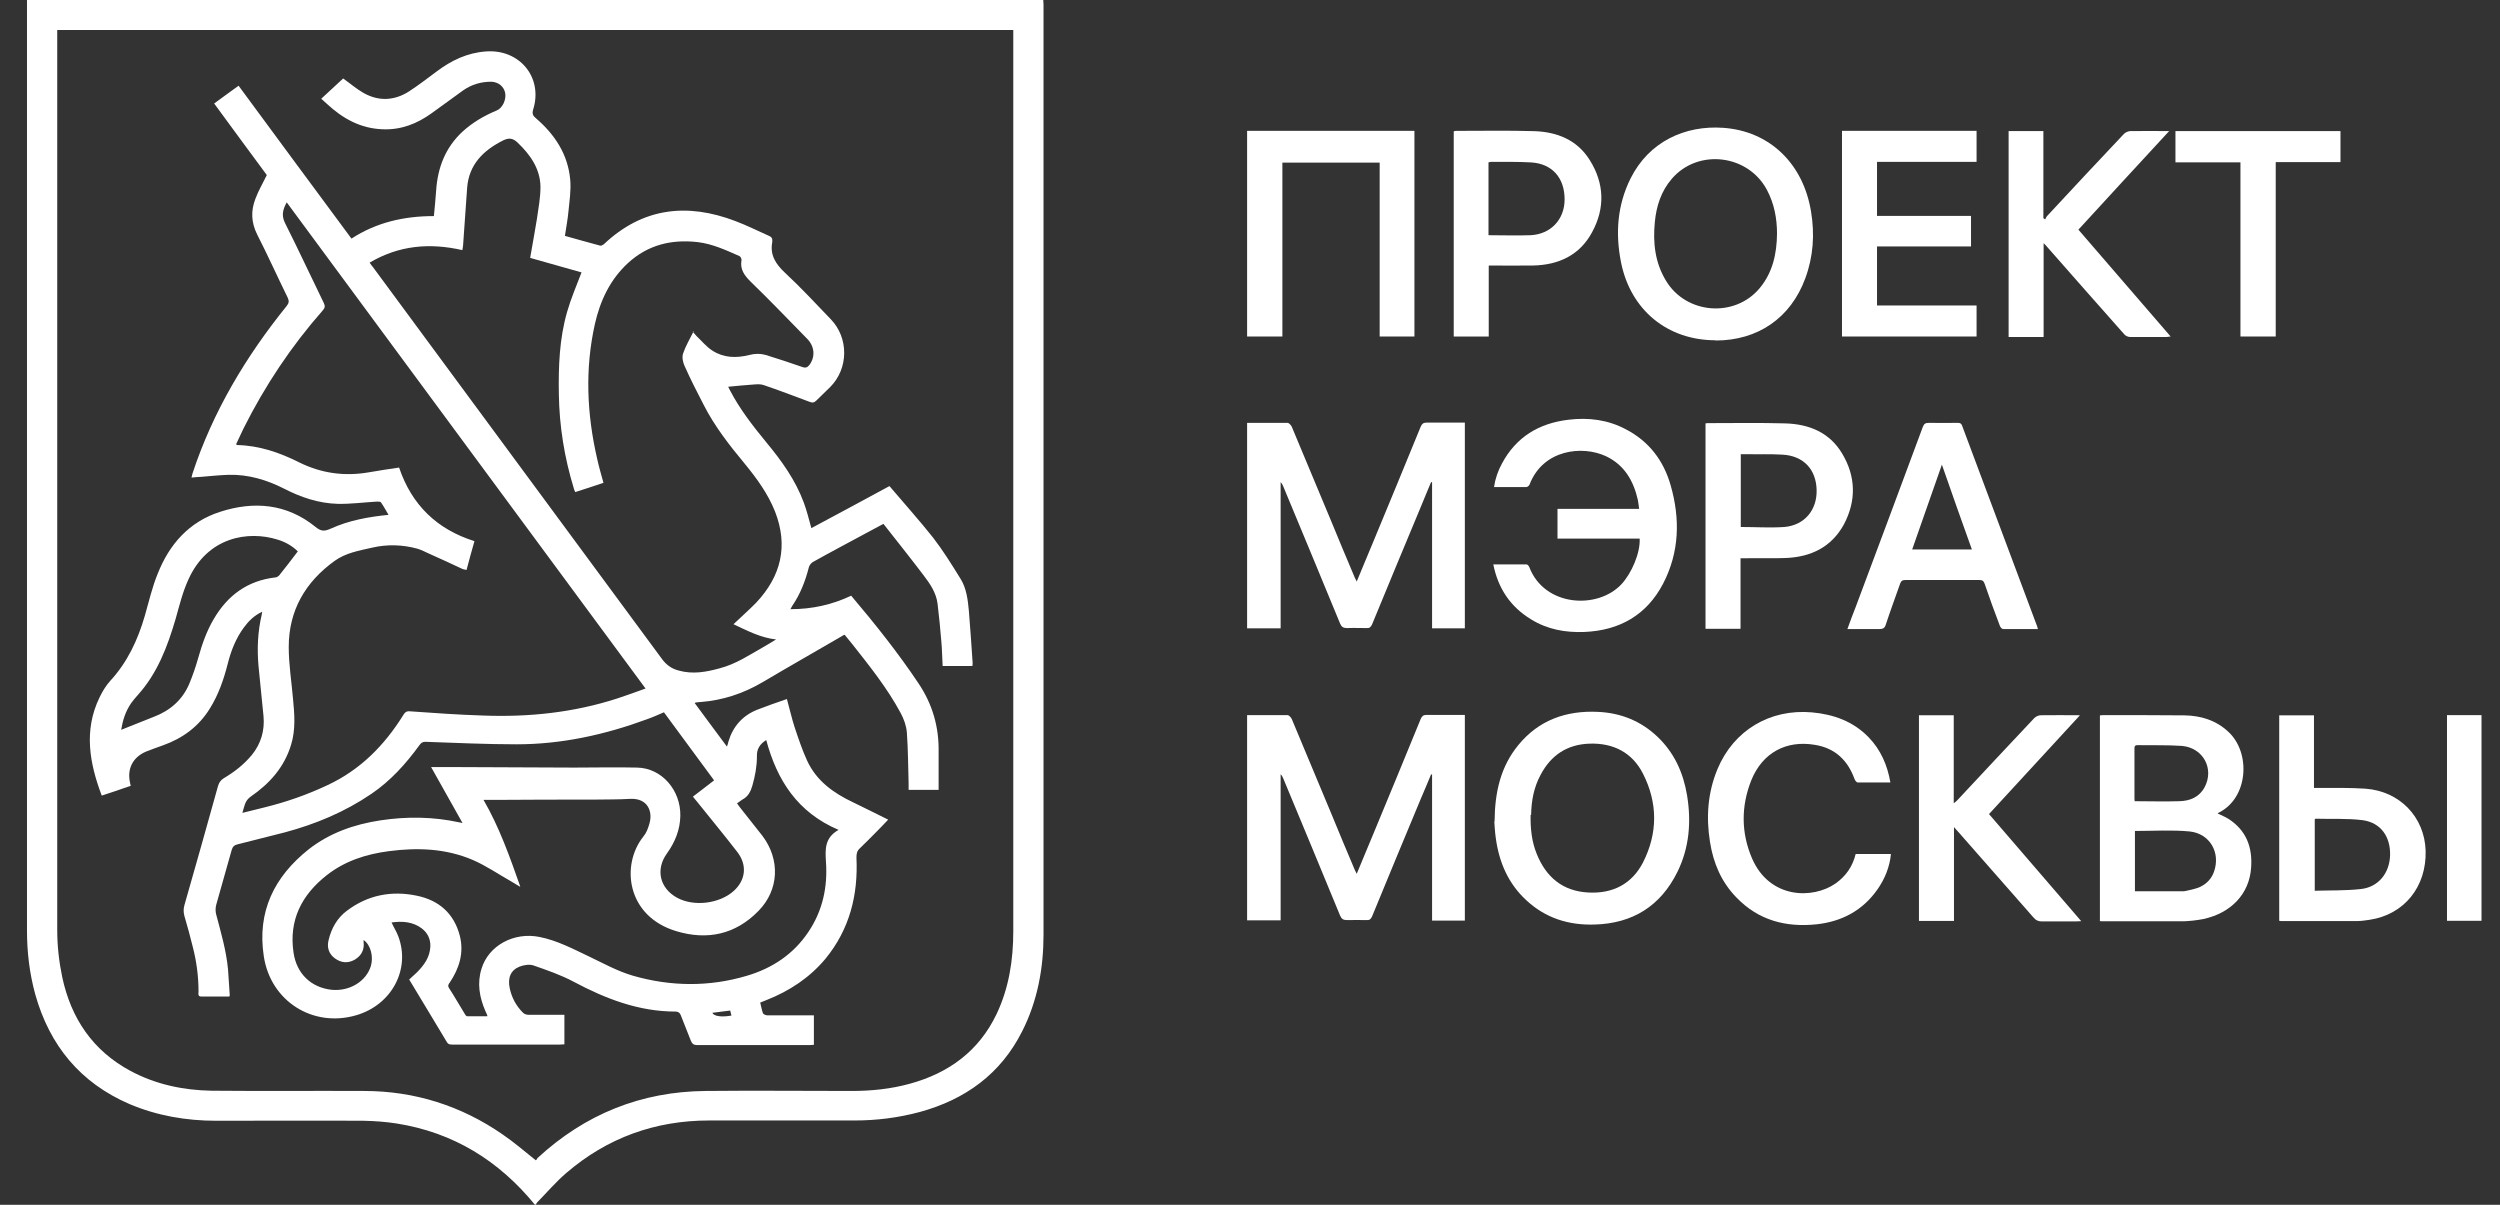
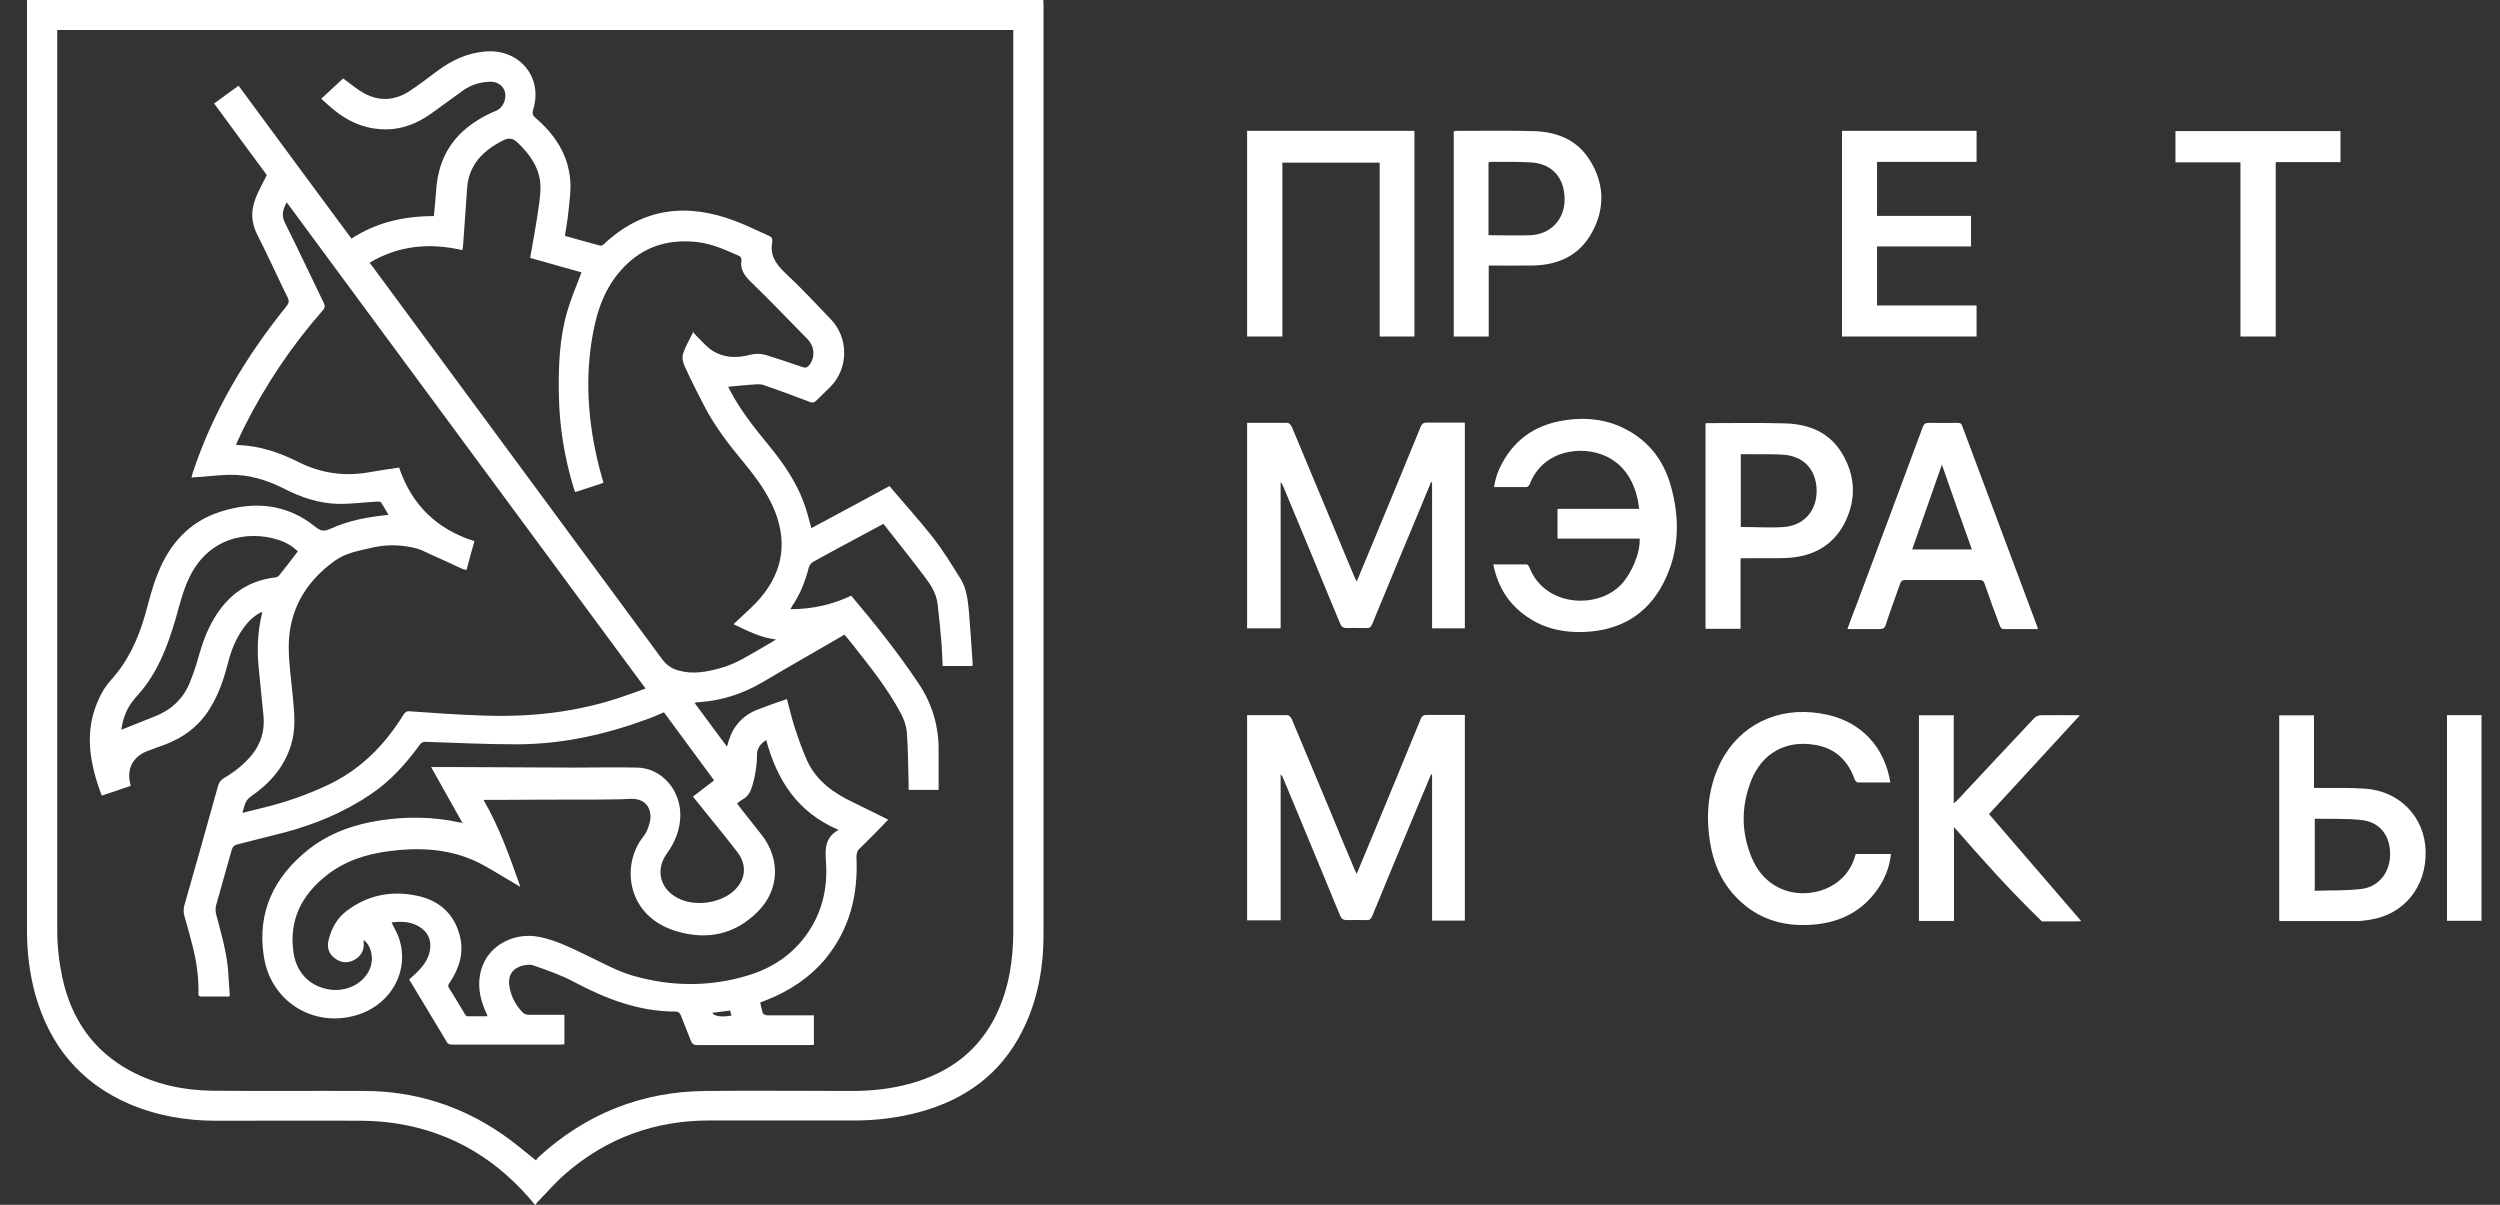
<svg xmlns="http://www.w3.org/2000/svg" width="83" height="40" viewBox="0 0 83 40" fill="none">
  <rect x="0" y="0" width="83" height="40" fill="#333333" stroke="none" />
  <g clip-path="url(#clip0_56_35)">
    <path d="M17.762 40C16.566 38.538 15.06 37.599 13.169 37.3C12.801 37.242 12.433 37.217 12.065 37.209C10.434 37.2 8.811 37.209 7.179 37.209C6.184 37.209 5.213 37.043 4.293 36.652C2.662 35.946 1.649 34.708 1.173 33.022C0.98 32.324 0.896 31.61 0.896 30.895C0.896 20.652 0.896 10.409 0.896 0.174C0.896 0.125 0.896 0.066 0.896 0H34.636C34.636 0.058 34.645 0.108 34.645 0.158C34.645 10.451 34.645 20.735 34.645 31.028C34.645 32.15 34.444 33.238 33.934 34.243C33.222 35.655 32.051 36.503 30.537 36.918C29.826 37.109 29.106 37.2 28.37 37.2C26.764 37.2 25.149 37.2 23.543 37.2C21.753 37.2 20.163 37.774 18.808 38.937C18.457 39.236 18.155 39.593 17.829 39.925C17.812 39.942 17.804 39.967 17.796 39.992H17.762V40ZM17.804 38.513C17.804 38.513 17.829 38.471 17.846 38.447C19.419 36.993 21.284 36.237 23.434 36.22C25.049 36.203 26.663 36.22 28.278 36.22C28.931 36.22 29.575 36.154 30.211 35.979C31.507 35.622 32.503 34.891 33.089 33.661C33.498 32.797 33.641 31.867 33.641 30.92C33.641 21.009 33.641 11.099 33.641 1.18C33.641 1.121 33.641 1.063 33.641 0.997H1.9V1.229C1.9 11.115 1.9 20.993 1.9 30.878C1.9 31.402 1.959 31.933 2.068 32.449C2.361 33.811 3.08 34.883 4.335 35.556C5.171 36.004 6.083 36.195 7.02 36.212C8.71 36.228 10.4 36.212 12.082 36.22C13.763 36.22 15.311 36.71 16.691 37.666C17.068 37.923 17.411 38.222 17.787 38.521L17.804 38.513Z" fill="white" />
    <path d="M41.404 14.04C41.864 14.04 42.308 14.04 42.751 14.04C42.793 14.04 42.86 14.114 42.885 14.164C43.32 15.203 43.755 16.249 44.19 17.288C44.45 17.919 44.709 18.542 44.977 19.174C44.993 19.215 45.018 19.248 45.044 19.306C45.219 18.874 45.395 18.467 45.562 18.06C46.098 16.764 46.641 15.46 47.168 14.164C47.21 14.073 47.252 14.031 47.361 14.031C47.779 14.031 48.197 14.031 48.633 14.031V20.86H47.545V16.008C47.545 16.008 47.52 16.008 47.511 16.008C47.403 16.274 47.285 16.54 47.177 16.814C46.633 18.119 46.089 19.423 45.554 20.727C45.512 20.818 45.47 20.86 45.37 20.852C45.152 20.852 44.935 20.843 44.726 20.852C44.6 20.852 44.541 20.818 44.491 20.702C43.864 19.182 43.236 17.662 42.601 16.141C42.584 16.1 42.559 16.05 42.517 16.008V20.86H41.404V14.031V14.04Z" fill="white" />
    <path d="M41.404 23.743C41.864 23.743 42.308 23.743 42.751 23.743C42.793 23.743 42.86 23.818 42.885 23.868C43.32 24.906 43.755 25.953 44.19 26.991C44.45 27.623 44.709 28.246 44.977 28.877C44.993 28.919 45.018 28.952 45.044 29.01C45.219 28.578 45.395 28.171 45.562 27.764C46.098 26.468 46.641 25.164 47.168 23.868C47.21 23.776 47.252 23.735 47.361 23.735C47.779 23.735 48.197 23.735 48.633 23.735V30.564H47.545V25.712C47.545 25.712 47.52 25.712 47.511 25.712C47.394 25.986 47.286 26.26 47.168 26.526C46.625 27.822 46.089 29.126 45.554 30.422C45.512 30.514 45.47 30.555 45.37 30.547C45.152 30.547 44.935 30.539 44.726 30.547C44.6 30.547 44.541 30.514 44.491 30.397C43.864 28.877 43.236 27.357 42.601 25.837C42.584 25.795 42.559 25.745 42.517 25.704V30.555H41.404V23.727V23.743Z" fill="white" />
-     <path d="M69.717 30.571V23.75C69.759 23.75 69.801 23.742 69.835 23.742C70.73 23.742 71.625 23.742 72.52 23.75C73.064 23.759 73.566 23.908 73.976 24.291C74.737 24.988 74.645 26.484 73.674 26.974C73.658 26.982 73.641 26.999 73.624 27.007C73.741 27.065 73.867 27.115 73.976 27.181C74.578 27.564 74.787 28.128 74.737 28.81C74.678 29.674 74.076 30.313 73.147 30.513C72.93 30.554 72.712 30.579 72.495 30.587C71.608 30.587 70.721 30.587 69.835 30.587C69.793 30.587 69.759 30.587 69.709 30.579L69.717 30.571ZM70.88 29.591C71.382 29.591 71.859 29.591 72.336 29.591C72.394 29.591 72.445 29.591 72.503 29.591C72.671 29.557 72.838 29.524 72.997 29.466C73.239 29.366 73.424 29.183 73.507 28.934C73.725 28.311 73.373 27.68 72.704 27.605C72.102 27.547 71.499 27.588 70.88 27.588V29.591ZM70.88 26.6C71.382 26.6 71.867 26.616 72.353 26.6C72.704 26.592 73.013 26.467 73.189 26.143C73.524 25.528 73.147 24.822 72.436 24.764C71.951 24.731 71.457 24.747 70.964 24.739C70.855 24.739 70.864 24.805 70.864 24.88C70.864 25.412 70.864 25.944 70.864 26.475C70.864 26.517 70.864 26.55 70.872 26.608L70.88 26.6Z" fill="white" />
-     <path d="M56.956 11.297C55.358 11.297 54.136 10.292 53.819 8.714C53.626 7.75 53.693 6.811 54.136 5.922C54.747 4.701 55.944 4.153 57.215 4.244C58.746 4.352 59.867 5.424 60.127 7.027C60.252 7.783 60.202 8.522 59.934 9.245C59.449 10.558 58.361 11.305 56.956 11.305V11.297ZM58.997 7.766C58.997 7.251 58.905 6.761 58.662 6.304C58.035 5.125 56.379 4.925 55.508 5.931C55.149 6.346 54.99 6.844 54.94 7.376C54.873 8.066 54.948 8.73 55.316 9.328C55.985 10.433 57.592 10.558 58.42 9.569C58.855 9.046 58.989 8.423 58.997 7.758V7.766Z" fill="white" />
-     <path d="M49.62 27.273C49.628 26.276 49.829 25.445 50.406 24.739C51.084 23.908 51.996 23.584 53.05 23.634C53.803 23.667 54.472 23.933 55.024 24.456C55.585 24.988 55.886 25.652 56.011 26.409C56.154 27.281 56.087 28.136 55.693 28.942C55.133 30.08 54.204 30.662 52.933 30.695C52.071 30.72 51.31 30.479 50.674 29.889C50.072 29.333 49.77 28.627 49.661 27.829C49.628 27.605 49.62 27.381 49.611 27.273H49.62ZM50.816 27.056C50.808 27.497 50.849 27.929 51.017 28.344C51.326 29.117 51.879 29.59 52.74 29.632C53.543 29.673 54.179 29.349 54.547 28.635C55.041 27.663 55.041 26.658 54.547 25.686C54.188 24.98 53.56 24.664 52.774 24.689C52.029 24.714 51.494 25.071 51.151 25.719C50.925 26.134 50.841 26.583 50.833 27.056H50.816Z" fill="white" />
    <path d="M49.576 18.738C49.961 18.738 50.321 18.738 50.681 18.738C50.714 18.738 50.756 18.788 50.773 18.829C51.275 20.142 53.031 20.242 53.826 19.403C54.169 19.037 54.462 18.356 54.437 17.882C53.985 17.882 53.533 17.882 53.073 17.882C52.613 17.882 52.17 17.882 51.709 17.882V16.894H54.42C54.403 16.786 54.395 16.695 54.378 16.603C54.236 15.972 53.935 15.44 53.324 15.149C52.529 14.775 51.224 14.925 50.781 16.088C50.764 16.13 50.706 16.171 50.672 16.171C50.321 16.171 49.969 16.171 49.601 16.171C49.643 15.889 49.735 15.623 49.869 15.382C50.337 14.51 51.09 14.053 52.069 13.936C52.739 13.853 53.383 13.936 53.977 14.252C54.746 14.651 55.231 15.29 55.466 16.113C55.784 17.226 55.759 18.331 55.215 19.378C54.671 20.416 53.776 20.931 52.605 20.981C51.969 21.006 51.367 20.898 50.823 20.557C50.145 20.142 49.735 19.536 49.576 18.73V18.738Z" fill="white" />
    <path d="M41.404 4.344H46.959V11.172H45.805V5.399H42.575V11.172H41.404V4.344Z" fill="white" />
-     <path d="M72.023 4.344C71.002 5.449 70.007 6.529 69.003 7.625C70.024 8.805 71.036 9.984 72.065 11.172C72.006 11.172 71.965 11.189 71.931 11.189C71.529 11.189 71.128 11.189 70.726 11.189C70.651 11.189 70.559 11.148 70.517 11.089C69.664 10.126 68.811 9.162 67.966 8.198C67.94 8.165 67.907 8.132 67.848 8.074V11.189H66.686V4.352H67.84V7.243L67.899 7.285C67.924 7.243 67.94 7.185 67.982 7.152C68.827 6.246 69.664 5.341 70.517 4.443C70.567 4.394 70.659 4.352 70.735 4.352C71.153 4.344 71.571 4.352 72.031 4.352L72.023 4.344Z" fill="white" />
-     <path d="M69.055 23.746C68.034 24.851 67.039 25.939 66.035 27.027C67.055 28.207 68.068 29.387 69.097 30.583C69.021 30.583 68.971 30.591 68.921 30.591C68.544 30.591 68.168 30.591 67.792 30.591C67.674 30.591 67.599 30.558 67.524 30.475C66.687 29.52 65.842 28.564 65.006 27.609C64.972 27.567 64.93 27.534 64.872 27.459V30.575H63.709V23.746H64.864V26.67C64.914 26.628 64.947 26.604 64.972 26.579C65.826 25.665 66.679 24.751 67.541 23.837C67.591 23.787 67.683 23.746 67.758 23.746C68.176 23.738 68.595 23.746 69.055 23.746Z" fill="white" />
+     <path d="M69.055 23.746C68.034 24.851 67.039 25.939 66.035 27.027C67.055 28.207 68.068 29.387 69.097 30.583C69.021 30.583 68.971 30.591 68.921 30.591C68.544 30.591 68.168 30.591 67.792 30.591C66.687 29.52 65.842 28.564 65.006 27.609C64.972 27.567 64.93 27.534 64.872 27.459V30.575H63.709V23.746H64.864V26.67C64.914 26.628 64.947 26.604 64.972 26.579C65.826 25.665 66.679 24.751 67.541 23.837C67.591 23.787 67.683 23.746 67.758 23.746C68.176 23.738 68.595 23.746 69.055 23.746Z" fill="white" />
    <path d="M61.154 4.344H65.622V5.374H62.317V7.168H65.438V8.182H62.317V10.142H65.622V11.172H61.154V4.344Z" fill="white" />
    <path d="M67.642 20.884C67.249 20.884 66.881 20.884 66.504 20.884C66.462 20.884 66.412 20.826 66.395 20.776C66.22 20.319 66.052 19.854 65.893 19.389C65.86 19.298 65.826 19.256 65.718 19.256C64.898 19.256 64.086 19.256 63.267 19.256C63.166 19.256 63.116 19.281 63.083 19.381C62.923 19.838 62.756 20.286 62.606 20.743C62.572 20.851 62.514 20.884 62.405 20.884C62.053 20.884 61.702 20.884 61.334 20.884C61.426 20.627 61.51 20.402 61.602 20.17C62.346 18.176 63.099 16.174 63.835 14.18C63.877 14.072 63.919 14.039 64.036 14.039C64.354 14.047 64.68 14.039 64.998 14.039C65.074 14.039 65.115 14.056 65.141 14.13C65.977 16.357 66.805 18.591 67.642 20.818C67.642 20.834 67.642 20.843 67.659 20.884H67.642ZM65.467 18.243C65.132 17.312 64.806 16.39 64.471 15.426C64.137 16.382 63.81 17.304 63.484 18.243H65.475H65.467Z" fill="white" />
    <path d="M62.77 25.977C62.394 25.977 62.034 25.977 61.675 25.977C61.633 25.977 61.582 25.902 61.566 25.852C61.34 25.237 60.922 24.838 60.261 24.73C59.298 24.564 58.512 24.996 58.144 25.902C57.801 26.766 57.801 27.646 58.169 28.502C58.755 29.848 60.185 29.856 60.938 29.333C61.281 29.092 61.507 28.768 61.608 28.353H62.779C62.737 28.785 62.578 29.175 62.335 29.524C61.842 30.23 61.147 30.596 60.311 30.687C59.29 30.795 58.378 30.554 57.651 29.798C57.148 29.283 56.881 28.652 56.772 27.954C56.638 27.123 56.697 26.309 57.023 25.528C57.558 24.249 58.763 23.526 60.16 23.651C60.88 23.717 61.524 23.95 62.034 24.473C62.436 24.888 62.662 25.395 62.762 25.985L62.77 25.977Z" fill="white" />
    <path d="M49.426 8.823V11.174H48.264V4.362C48.264 4.362 48.306 4.345 48.331 4.345C49.201 4.345 50.062 4.329 50.932 4.354C51.694 4.378 52.363 4.644 52.781 5.317C53.267 6.09 53.292 6.912 52.857 7.71C52.447 8.474 51.744 8.798 50.899 8.815C50.422 8.823 49.937 8.815 49.435 8.815L49.426 8.823ZM49.426 7.809C49.895 7.809 50.355 7.826 50.815 7.809C51.485 7.776 51.945 7.286 51.945 6.621C51.945 5.907 51.535 5.434 50.832 5.392C50.389 5.367 49.945 5.375 49.493 5.375C49.468 5.375 49.443 5.384 49.418 5.392V7.809H49.426Z" fill="white" />
    <path d="M57.786 20.877H56.623V14.057C56.623 14.057 56.665 14.048 56.682 14.048C57.552 14.048 58.413 14.032 59.283 14.057C60.061 14.082 60.739 14.356 61.157 15.054C61.617 15.818 61.634 16.624 61.216 17.413C60.806 18.16 60.128 18.493 59.283 18.526C58.84 18.543 58.388 18.526 57.945 18.534C57.895 18.534 57.844 18.534 57.786 18.534V20.877ZM57.794 15.062V17.496C58.288 17.496 58.765 17.529 59.242 17.496C59.911 17.438 60.329 16.931 60.312 16.267C60.296 15.585 59.877 15.137 59.191 15.095C58.79 15.07 58.388 15.087 57.987 15.079C57.92 15.079 57.861 15.079 57.794 15.079V15.062Z" fill="white" />
    <path d="M75.67 30.57V23.75H76.824V26.159C76.9 26.159 76.958 26.159 77.017 26.159C77.519 26.159 78.029 26.151 78.531 26.184C79.677 26.267 80.497 27.131 80.531 28.244C80.564 29.441 79.819 30.363 78.673 30.537C78.539 30.554 78.406 30.579 78.272 30.579C77.427 30.579 76.59 30.579 75.745 30.579C75.728 30.579 75.703 30.579 75.67 30.57ZM76.841 29.573C77.368 29.557 77.879 29.573 78.389 29.515C78.966 29.449 79.334 28.984 79.351 28.394C79.368 27.779 79.041 27.314 78.447 27.231C77.929 27.164 77.402 27.198 76.875 27.181C76.875 27.181 76.858 27.189 76.85 27.198V29.557L76.841 29.573Z" fill="white" />
    <path d="M74.383 5.39H72.225V4.352H77.704V5.382H75.554V11.172H74.383V5.382V5.39Z" fill="white" />
    <path d="M82.386 30.571H81.24V23.742H82.386V30.571Z" fill="white" />
    <path d="M7.612 33.085C7.285 33.085 6.984 33.085 6.683 33.085C6.557 33.085 6.591 32.986 6.591 32.919C6.591 32.412 6.524 31.914 6.399 31.432C6.315 31.091 6.223 30.751 6.122 30.41C6.089 30.286 6.089 30.178 6.122 30.053C6.499 28.74 6.867 27.428 7.235 26.107C7.269 25.982 7.327 25.899 7.436 25.833C7.787 25.625 8.105 25.376 8.365 25.06C8.666 24.686 8.791 24.254 8.749 23.781C8.699 23.224 8.632 22.668 8.582 22.103C8.532 21.53 8.557 20.965 8.691 20.4C8.691 20.375 8.699 20.35 8.708 20.308C8.44 20.433 8.256 20.616 8.097 20.832C7.829 21.197 7.67 21.604 7.561 22.036C7.428 22.56 7.252 23.067 6.967 23.523C6.599 24.122 6.064 24.512 5.411 24.745C5.227 24.811 5.035 24.878 4.851 24.952C4.416 25.135 4.215 25.517 4.315 25.974C4.315 26.007 4.332 26.041 4.341 26.09C4.173 26.148 4.014 26.198 3.855 26.256C3.696 26.306 3.546 26.356 3.378 26.414C2.969 25.334 2.776 24.246 3.303 23.158C3.395 22.967 3.512 22.767 3.655 22.61C4.232 21.986 4.575 21.247 4.809 20.441C4.943 19.976 5.052 19.494 5.236 19.046C5.621 18.074 6.273 17.326 7.302 16.994C8.431 16.628 9.519 16.72 10.473 17.492C10.665 17.65 10.774 17.642 10.983 17.55C11.585 17.276 12.23 17.16 12.899 17.093C12.815 16.952 12.74 16.811 12.648 16.678C12.631 16.653 12.564 16.653 12.514 16.653C12.079 16.678 11.644 16.736 11.217 16.728C10.582 16.711 9.988 16.512 9.427 16.221C8.85 15.93 8.247 15.748 7.595 15.764C7.294 15.773 6.984 15.806 6.683 15.831C6.583 15.831 6.474 15.847 6.357 15.856C6.373 15.797 6.382 15.764 6.39 15.723C7.068 13.662 8.164 11.835 9.519 10.157C9.594 10.065 9.603 9.991 9.552 9.883C9.209 9.185 8.892 8.479 8.54 7.789C8.339 7.39 8.323 7 8.482 6.593C8.582 6.327 8.724 6.086 8.858 5.812C8.289 5.039 7.704 4.25 7.11 3.436C7.377 3.245 7.637 3.046 7.921 2.846C9.168 4.541 10.414 6.227 11.669 7.922C12.497 7.382 13.418 7.174 14.405 7.174C14.43 6.884 14.463 6.61 14.48 6.327C14.53 5.571 14.781 4.907 15.35 4.375C15.685 4.068 16.07 3.843 16.488 3.669C16.68 3.594 16.814 3.312 16.772 3.087C16.73 2.871 16.546 2.722 16.312 2.713C15.969 2.713 15.66 2.805 15.383 2.996C15.032 3.245 14.681 3.511 14.329 3.76C13.844 4.109 13.317 4.317 12.707 4.292C11.97 4.267 11.376 3.935 10.849 3.444C10.791 3.395 10.741 3.345 10.665 3.278C10.925 3.037 11.167 2.813 11.393 2.605C11.627 2.772 11.836 2.954 12.071 3.087C12.573 3.37 13.091 3.345 13.576 3.037C13.894 2.83 14.196 2.597 14.497 2.373C14.982 2.007 15.517 1.75 16.137 1.708C17.249 1.625 18.035 2.572 17.701 3.636C17.659 3.777 17.692 3.843 17.793 3.926C18.42 4.466 18.855 5.123 18.931 5.962C18.964 6.311 18.906 6.676 18.872 7.025C18.847 7.291 18.797 7.557 18.755 7.831C19.148 7.939 19.541 8.055 19.926 8.155C19.96 8.163 20.01 8.138 20.043 8.113C21.332 6.892 22.812 6.726 24.419 7.341C24.795 7.482 25.155 7.665 25.531 7.831C25.615 7.864 25.648 7.914 25.64 7.997C25.64 8.005 25.64 8.014 25.64 8.03C25.556 8.462 25.749 8.761 26.058 9.052C26.585 9.542 27.079 10.074 27.581 10.597C28.183 11.22 28.175 12.234 27.564 12.848C27.414 12.998 27.255 13.148 27.104 13.297C27.029 13.372 26.97 13.38 26.87 13.338C26.368 13.148 25.858 12.956 25.347 12.782C25.247 12.749 25.13 12.757 25.029 12.765C24.745 12.782 24.461 12.815 24.176 12.84C24.193 12.882 24.218 12.923 24.243 12.973C24.569 13.596 25.004 14.153 25.448 14.693C25.95 15.299 26.41 15.939 26.686 16.686C26.786 16.952 26.853 17.235 26.937 17.534C27.79 17.077 28.644 16.62 29.53 16.138C30.016 16.711 30.517 17.268 30.978 17.849C31.312 18.281 31.605 18.755 31.898 19.229C32.09 19.544 32.132 19.918 32.166 20.275C32.216 20.848 32.249 21.422 32.291 22.003C32.291 22.028 32.291 22.061 32.283 22.111H31.296C31.279 21.854 31.279 21.579 31.254 21.314C31.22 20.89 31.178 20.475 31.128 20.051C31.086 19.685 30.877 19.378 30.66 19.096C30.225 18.522 29.781 17.966 29.33 17.392C29.095 17.517 28.895 17.625 28.694 17.733C28.125 18.041 27.556 18.34 26.995 18.655C26.928 18.689 26.87 18.772 26.853 18.838C26.736 19.295 26.569 19.727 26.301 20.117C26.284 20.142 26.268 20.175 26.242 20.225C26.962 20.225 27.631 20.076 28.259 19.777C29.053 20.715 29.815 21.671 30.492 22.684C30.961 23.382 31.178 24.138 31.162 24.977C31.162 25.392 31.162 25.808 31.162 26.223H30.166C30.166 26.14 30.166 26.074 30.166 26.007C30.149 25.442 30.149 24.886 30.108 24.321C30.091 24.097 30.007 23.864 29.898 23.665C29.455 22.842 28.869 22.111 28.292 21.38C28.209 21.28 28.133 21.181 28.041 21.073C27.999 21.089 27.966 21.106 27.932 21.131C27.062 21.638 26.184 22.136 25.314 22.651C24.678 23.025 24 23.249 23.264 23.307C23.206 23.307 23.155 23.316 23.097 23.324C23.097 23.324 23.089 23.324 23.064 23.341C23.415 23.814 23.766 24.296 24.134 24.786C24.159 24.72 24.176 24.67 24.184 24.62C24.335 24.113 24.661 23.748 25.155 23.557C25.473 23.432 25.791 23.324 26.125 23.208C26.217 23.532 26.284 23.847 26.385 24.155C26.51 24.529 26.636 24.902 26.795 25.251C27.104 25.924 27.673 26.331 28.326 26.639C28.71 26.821 29.095 27.021 29.488 27.212C29.346 27.361 29.212 27.503 29.07 27.644C28.895 27.818 28.727 27.993 28.552 28.159C28.451 28.25 28.434 28.342 28.434 28.475C28.493 29.712 28.209 30.851 27.405 31.831C26.878 32.462 26.209 32.902 25.448 33.202C25.381 33.226 25.322 33.251 25.239 33.285C25.272 33.409 25.289 33.534 25.331 33.642C25.347 33.675 25.423 33.708 25.465 33.708C25.925 33.708 26.385 33.708 26.845 33.708H27.021V34.688C26.979 34.688 26.928 34.697 26.878 34.697C25.632 34.697 24.394 34.697 23.147 34.697C23.03 34.697 22.98 34.655 22.938 34.556C22.829 34.273 22.712 33.991 22.603 33.708C22.57 33.625 22.52 33.584 22.428 33.584C21.206 33.584 20.11 33.16 19.048 32.595C18.63 32.371 18.169 32.213 17.718 32.055C17.584 32.005 17.391 32.038 17.258 32.088C16.956 32.205 16.848 32.462 16.923 32.811C16.99 33.127 17.14 33.401 17.366 33.625C17.408 33.667 17.483 33.692 17.55 33.692C17.944 33.692 18.328 33.692 18.738 33.692V34.672C18.688 34.672 18.638 34.68 18.579 34.68C17.4 34.68 16.212 34.68 15.032 34.68C14.948 34.68 14.882 34.68 14.831 34.589C14.421 33.899 14.003 33.218 13.585 32.52C13.668 32.446 13.752 32.362 13.836 32.288C14.079 32.047 14.271 31.781 14.288 31.424C14.296 31.174 14.196 30.967 13.995 30.817C13.702 30.601 13.359 30.576 12.999 30.626C13.075 30.792 13.167 30.933 13.225 31.091C13.635 32.188 12.999 33.368 11.82 33.708C10.389 34.124 8.984 33.243 8.758 31.748C8.532 30.269 9.101 29.106 10.255 28.192C10.95 27.652 11.753 27.37 12.623 27.237C13.501 27.104 14.38 27.112 15.25 27.303C15.275 27.303 15.3 27.311 15.358 27.328C14.999 26.689 14.656 26.074 14.313 25.467C14.605 25.467 14.882 25.467 15.166 25.467C16.463 25.467 17.759 25.484 19.056 25.484C19.759 25.484 20.462 25.467 21.156 25.484C21.968 25.5 22.603 26.232 22.587 27.087C22.578 27.552 22.411 27.959 22.143 28.333C21.758 28.865 21.901 29.488 22.478 29.804C23.038 30.111 23.892 30.003 24.36 29.579C24.762 29.214 24.812 28.715 24.477 28.284C24.034 27.71 23.565 27.145 23.114 26.581C23.08 26.539 23.047 26.506 23.005 26.448C23.231 26.273 23.465 26.099 23.708 25.908C23.155 25.152 22.595 24.404 22.043 23.648C21.85 23.731 21.666 23.814 21.474 23.881C20.077 24.396 18.638 24.711 17.149 24.711C16.137 24.711 15.124 24.662 14.12 24.628C14.02 24.628 13.978 24.67 13.928 24.736C13.476 25.359 12.966 25.924 12.33 26.356C11.452 26.954 10.481 27.361 9.452 27.636C8.933 27.768 8.406 27.901 7.879 28.034C7.779 28.059 7.729 28.101 7.695 28.209C7.528 28.823 7.344 29.43 7.177 30.045C7.151 30.144 7.151 30.261 7.177 30.36C7.336 30.959 7.511 31.557 7.57 32.18C7.595 32.462 7.603 32.745 7.628 33.052L7.612 33.085ZM22.997 11.012C23.055 11.071 23.089 11.12 23.13 11.162C23.306 11.328 23.457 11.519 23.657 11.644C24.034 11.885 24.452 11.893 24.879 11.785C25.071 11.735 25.247 11.735 25.423 11.785C25.824 11.91 26.234 12.043 26.636 12.184C26.744 12.225 26.811 12.2 26.878 12.109C27.071 11.843 27.046 11.503 26.803 11.253C26.184 10.622 25.565 9.974 24.929 9.359C24.712 9.143 24.561 8.944 24.619 8.628C24.619 8.587 24.586 8.52 24.553 8.504C24.101 8.304 23.657 8.097 23.164 8.038C22.285 7.939 21.507 8.13 20.846 8.736C20.253 9.285 19.926 9.982 19.751 10.755C19.416 12.25 19.483 13.746 19.826 15.233C19.884 15.498 19.96 15.756 20.035 16.03C19.717 16.138 19.408 16.238 19.098 16.337C19.073 16.279 19.056 16.246 19.048 16.205C18.738 15.191 18.571 14.153 18.554 13.098C18.538 12.167 18.571 11.245 18.83 10.348C18.956 9.908 19.14 9.484 19.307 9.044C18.755 8.886 18.178 8.728 17.601 8.562C17.676 8.121 17.759 7.69 17.826 7.266C17.877 6.909 17.944 6.56 17.944 6.202C17.935 5.604 17.609 5.139 17.182 4.732C17.032 4.591 16.906 4.566 16.714 4.657C16.044 4.99 15.568 5.463 15.509 6.236C15.459 6.867 15.425 7.507 15.375 8.138C15.375 8.188 15.358 8.238 15.35 8.304C14.262 8.055 13.242 8.146 12.271 8.72C12.313 8.778 12.347 8.828 12.389 8.877C15.584 13.214 18.788 17.55 21.984 21.887C22.127 22.078 22.302 22.203 22.528 22.261C22.997 22.394 23.448 22.311 23.9 22.186C24.436 22.045 24.879 21.746 25.347 21.48C25.49 21.397 25.632 21.314 25.766 21.23C25.247 21.172 24.812 20.94 24.352 20.724C24.611 20.475 24.87 20.25 25.105 20.009C25.933 19.129 26.176 18.124 25.732 16.985C25.498 16.396 25.13 15.889 24.728 15.399C24.218 14.784 23.724 14.153 23.365 13.447C23.139 13.014 22.921 12.583 22.721 12.134C22.67 12.018 22.637 11.851 22.679 11.735C22.762 11.486 22.904 11.253 23.03 10.996L22.997 11.012ZM15.484 18.921C15.425 18.904 15.375 18.904 15.333 18.88C14.974 18.713 14.622 18.547 14.262 18.389C14.129 18.331 13.995 18.256 13.853 18.215C13.359 18.082 12.857 18.065 12.355 18.182C11.92 18.281 11.477 18.356 11.109 18.622C10.13 19.328 9.586 20.275 9.586 21.48C9.586 22.053 9.678 22.626 9.728 23.199C9.778 23.714 9.82 24.23 9.661 24.736C9.435 25.476 8.95 26.016 8.323 26.448C8.122 26.589 8.114 26.78 8.047 26.988C8.314 26.921 8.549 26.863 8.783 26.805C9.494 26.63 10.188 26.389 10.858 26.074C11.954 25.567 12.757 24.753 13.384 23.748C13.434 23.665 13.476 23.606 13.602 23.615C14.413 23.673 15.233 23.731 16.044 23.756C17.559 23.814 19.048 23.656 20.487 23.191C20.796 23.091 21.106 22.975 21.432 22.859C17.45 17.459 13.485 12.092 9.519 6.718C9.394 6.95 9.335 7.141 9.46 7.399C9.904 8.279 10.314 9.168 10.749 10.057C10.799 10.157 10.791 10.223 10.715 10.306C9.67 11.494 8.8 12.799 8.088 14.219C8.005 14.394 7.921 14.576 7.837 14.751C7.863 14.767 7.871 14.776 7.879 14.776C8.607 14.792 9.285 15.025 9.929 15.349C10.665 15.714 11.435 15.822 12.246 15.681C12.573 15.623 12.907 15.573 13.25 15.523C13.668 16.761 14.505 17.575 15.752 17.966C15.66 18.281 15.576 18.597 15.492 18.913L15.484 18.921ZM17.249 29.43C17.14 29.363 17.057 29.314 16.973 29.264C16.546 29.023 16.137 28.74 15.693 28.549C14.798 28.167 13.861 28.134 12.907 28.259C12.154 28.358 11.452 28.583 10.849 29.056C10.013 29.712 9.586 30.551 9.745 31.623C9.845 32.329 10.331 32.786 11.008 32.861C11.602 32.919 12.154 32.587 12.313 32.072C12.405 31.756 12.305 31.366 12.071 31.208C12.071 31.233 12.071 31.249 12.071 31.266C12.104 31.523 12.004 31.723 11.786 31.856C11.56 31.989 11.334 31.972 11.125 31.822C10.916 31.673 10.849 31.457 10.908 31.216C11 30.826 11.192 30.477 11.518 30.236C12.213 29.712 12.999 29.563 13.836 29.737C14.572 29.887 15.074 30.327 15.266 31.067C15.409 31.631 15.25 32.146 14.932 32.62C14.89 32.678 14.857 32.72 14.907 32.803C15.091 33.085 15.258 33.384 15.434 33.667C15.45 33.7 15.484 33.741 15.517 33.741C15.735 33.741 15.961 33.741 16.178 33.741C16.178 33.717 16.178 33.708 16.178 33.708C16.153 33.658 16.137 33.608 16.111 33.559C15.919 33.11 15.835 32.645 15.986 32.163C16.22 31.39 17.065 30.933 17.918 31.108C18.496 31.224 19.014 31.498 19.541 31.748C20.027 31.98 20.503 32.246 21.022 32.396C22.269 32.753 23.54 32.77 24.795 32.396C25.64 32.146 26.343 31.681 26.837 30.942C27.313 30.236 27.481 29.447 27.422 28.616C27.397 28.2 27.372 27.818 27.84 27.552C26.477 26.971 25.799 25.908 25.439 24.57C25.222 24.703 25.122 24.878 25.13 25.102C25.13 25.442 25.071 25.758 24.979 26.082C24.921 26.281 24.837 26.448 24.645 26.547C24.586 26.581 24.536 26.63 24.469 26.672C24.502 26.713 24.527 26.755 24.553 26.788C24.804 27.112 25.063 27.428 25.314 27.752C25.908 28.541 25.866 29.546 25.18 30.244C24.419 31.025 23.482 31.224 22.461 30.917C20.805 30.427 20.604 28.724 21.357 27.777C21.457 27.66 21.516 27.503 21.558 27.353C21.683 26.946 21.507 26.497 20.93 26.522C20.512 26.547 20.102 26.539 19.684 26.547C18.638 26.547 17.592 26.547 16.546 26.556C16.396 26.556 16.237 26.556 16.053 26.556C16.58 27.469 16.923 28.441 17.274 29.438L17.249 29.43ZM9.879 18.298C9.703 18.124 9.469 17.991 9.218 17.916C8.239 17.608 6.892 17.825 6.256 19.237C6.064 19.652 5.955 20.109 5.83 20.549C5.562 21.463 5.227 22.352 4.575 23.075C4.499 23.158 4.424 23.249 4.357 23.341C4.165 23.615 4.073 23.922 4.023 24.23C4.391 24.08 4.75 23.939 5.11 23.797C5.654 23.59 6.056 23.233 6.281 22.709C6.399 22.427 6.499 22.136 6.583 21.837C6.708 21.388 6.859 20.956 7.093 20.558C7.553 19.768 8.214 19.278 9.143 19.17C9.184 19.17 9.235 19.137 9.268 19.104C9.477 18.846 9.678 18.581 9.887 18.306L9.879 18.298ZM24.243 33.55C24.034 33.575 23.841 33.6 23.649 33.625C23.699 33.741 23.959 33.775 24.285 33.717C24.268 33.667 24.26 33.617 24.243 33.55Z" fill="white" />
  </g>
  <defs>
    <clipPath id="clip0_56_35">
      <rect width="81.493" height="40" fill="white" transform="translate(0.896)" />
    </clipPath>
  </defs>
</svg>